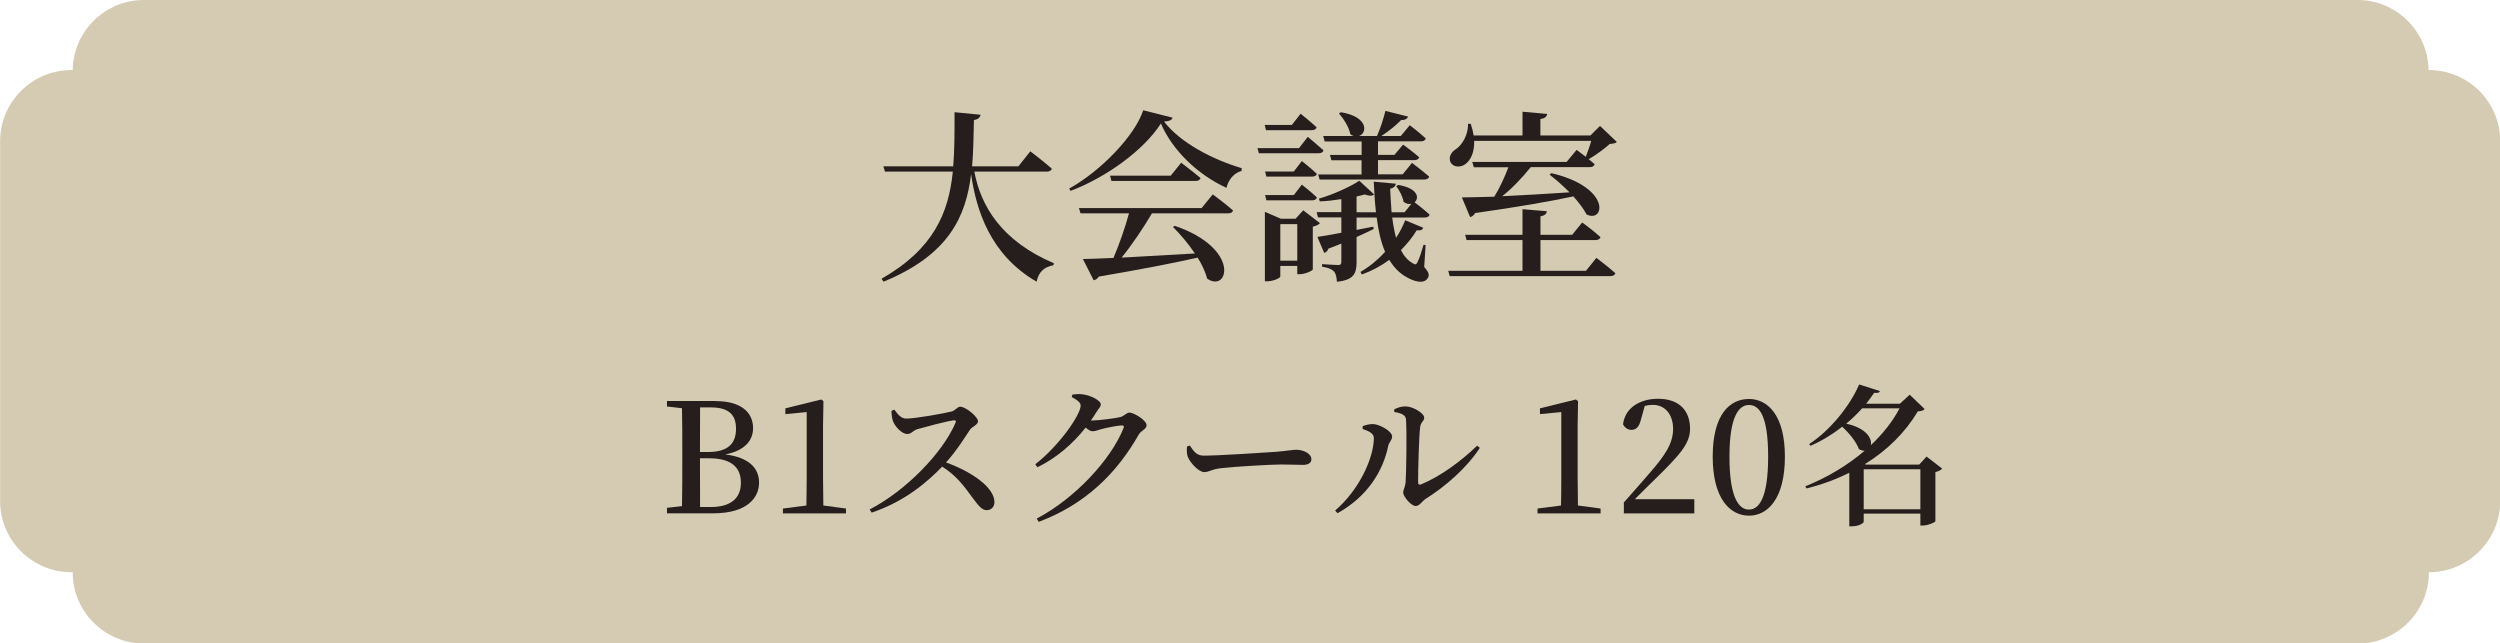
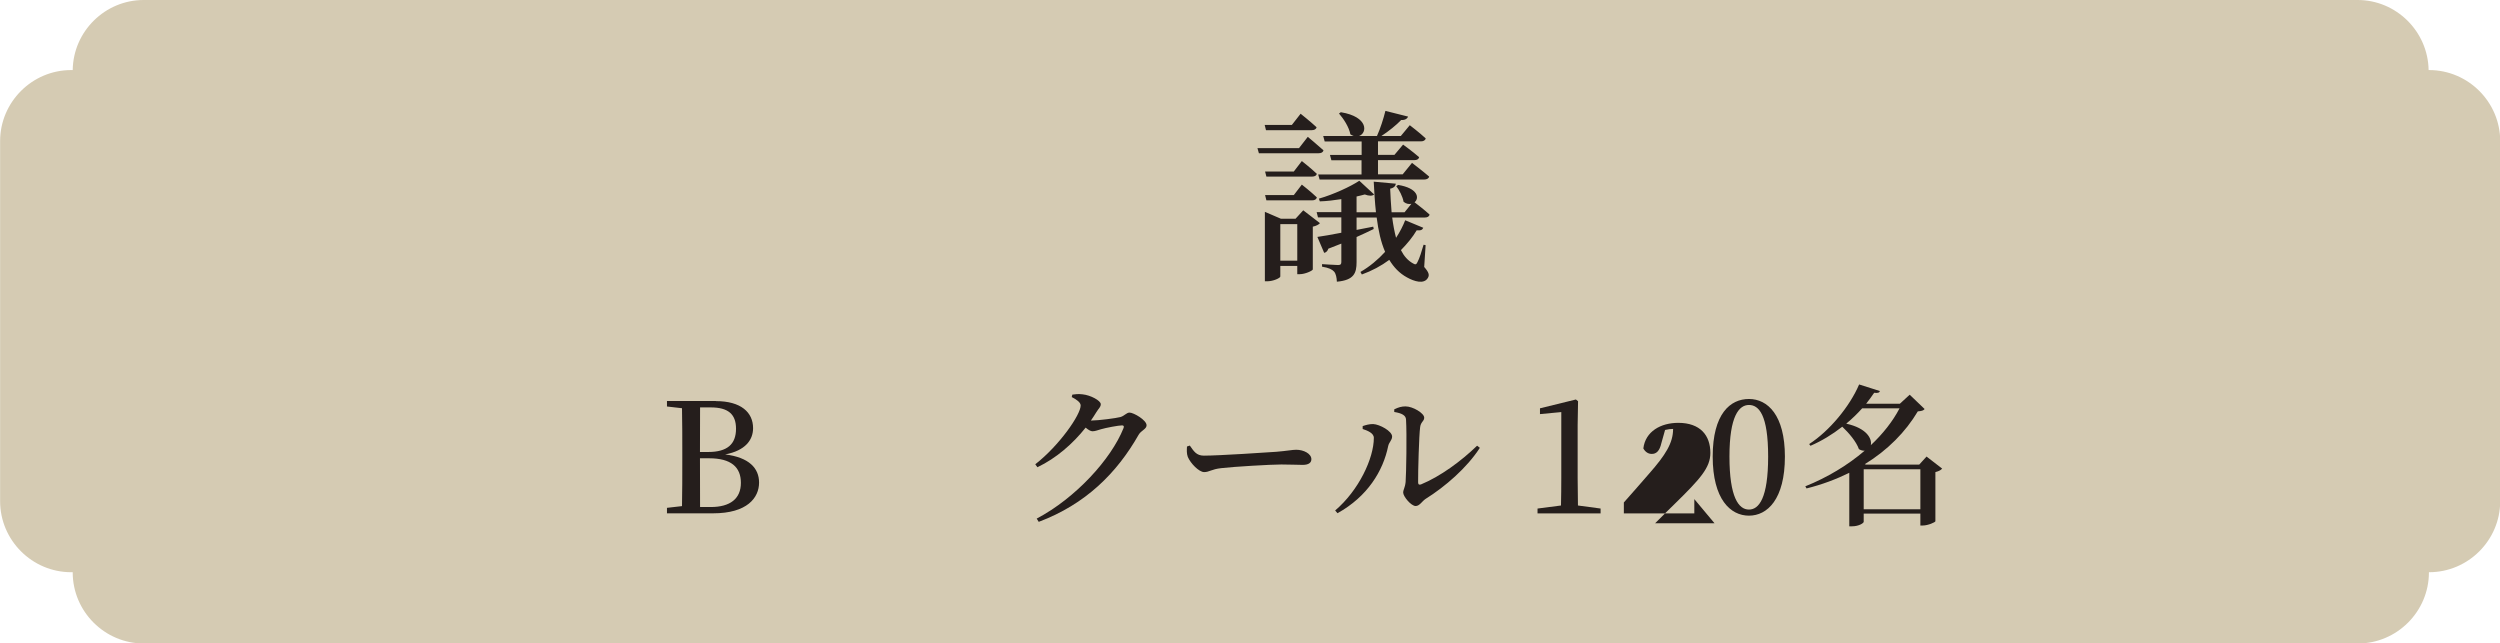
<svg xmlns="http://www.w3.org/2000/svg" id="_レイヤー_2" viewBox="0 0 246.19 63.36">
  <defs>
    <style>.cls-1{fill:#d5cbb3;}.cls-2{fill:#251e1c;}</style>
  </defs>
  <g id="_背景色">
    <path class="cls-1" d="M239.19,6.9h-.03c-.06-3.8-3.18-6.9-6.99-6.9H14.15c-3.81,0-6.94,3.09-6.99,6.9h-.15c-3.85,0-7,3.15-7,7v35.45c0,3.85,3.15,7,7,7h.15v.02c0,3.85,3.15,7,7,7h218.03c3.85,0,7-3.15,7-7v-.02h.02c3.85,0,7-3.15,7-7V13.9c0-3.85-3.15-7-7-7Z" />
  </g>
  <g id="_レイヤー_2-2">
-     <path class="cls-2" d="M95.95,16.9c.63,3.37,2.65,6.82,7.83,9.02l-.04.2c-.9.16-1.46.65-1.66,1.62-4.54-2.63-5.94-7-6.45-10.59-.52,4.27-2.25,7.96-8.62,10.59l-.2-.29c5.13-2.93,6.61-6.48,7.02-10.55h-6.68l-.16-.52h6.88c.14-1.69.13-3.48.13-5.33l2.56.25c-.05.27-.22.45-.65.52-.04,1.57-.05,3.1-.18,4.56h4.56l1.17-1.48s1.33,1.01,2.12,1.71c-.05.2-.25.29-.5.29h-7.13Z" />
-     <path class="cls-2" d="M115.46,11.59c-.05.23-.29.34-.83.38,1.62,2.11,4.83,3.76,7.65,4.59l-.02.27c-.81.22-1.33.97-1.48,1.67-2.83-1.3-5.31-3.67-6.46-6.34-1.64,2.58-5.33,5.29-8.9,6.64l-.13-.23c3.12-1.73,6.48-5.22,7.29-7.71l2.86.72ZM119.42,19.14s1.26.92,2,1.58c-.04.2-.22.29-.49.29h-7.49c-.85,1.44-1.98,3.12-2.99,4.36,2.03-.11,4.55-.25,7.22-.41-.65-.97-1.44-1.89-2.16-2.61l.18-.11c6.55,2.25,5.26,6.64,3.19,5.2-.18-.65-.5-1.37-.94-2.07-2.3.52-5.38,1.12-9.74,1.87-.11.2-.31.32-.5.36l-1.06-2.09c.72-.02,1.75-.05,3.01-.11.56-1.3,1.17-3.06,1.53-4.39h-4.77l-.16-.52h12.08l1.1-1.35ZM116.31,16.02s1.17.88,1.91,1.51c-.05.2-.23.29-.49.29h-8.28l-.14-.52h5.98l1.03-1.28Z" />
    <path class="cls-2" d="M128.78,13.47s.95.79,1.55,1.33c-.04.2-.22.29-.47.29h-5.89l-.14-.5h4.09l.87-1.12ZM124.67,12.82l-.13-.52h2.68l.86-1.1s.97.77,1.57,1.33c-.04.2-.23.29-.47.29h-4.52ZM129.98,21.98c-.11.13-.36.27-.7.34v4.21c-.02.13-.76.47-1.28.47h-.25v-.81h-1.67v1.04c0,.14-.67.47-1.3.47h-.22v-6.84l1.58.68h1.44l.76-.83,1.64,1.26ZM128.2,15.86s.92.72,1.48,1.26c-.05.18-.22.27-.47.27h-4.5l-.13-.5h2.83l.79-1.03ZM128.2,18.18s.92.72,1.48,1.26c-.05.2-.22.29-.47.29h-4.5l-.13-.52h2.83l.79-1.03ZM127.75,25.67v-3.6h-1.67v3.6h1.67ZM140.25,26.29c.49.56.52.81.36,1.08-.38.65-1.35.34-2.05-.05-.76-.41-1.31-1.01-1.75-1.73-.79.59-1.71,1.08-2.7,1.44l-.14-.25c.9-.52,1.73-1.21,2.43-1.98-.42-.97-.67-2.12-.83-3.38h-1.98v1.22l1.64-.32.05.23c-.47.23-1.04.5-1.69.79v2.47c0,1.08-.25,1.78-1.94,1.93-.02-.41-.09-.77-.27-.99-.2-.22-.52-.38-1.19-.49v-.25s1.3.09,1.58.09c.27,0,.32-.11.32-.31v-1.8c-.4.16-.83.32-1.28.5-.07.23-.23.38-.41.41l-.67-1.57c.52-.07,1.37-.22,2.36-.41v-1.51h-2.3l-.13-.52h2.43v-1.28c-.7.11-1.44.2-2.12.22l-.09-.27c1.42-.4,3.12-1.19,3.98-1.76l1.46,1.35c-.18.16-.49.16-.92,0-.23.07-.52.13-.81.2v1.55h1.91c-.11-.95-.16-1.96-.22-3.01l2.18.2c-.04.23-.18.41-.56.49.04.77.07,1.57.14,2.32h1.28l.67-.83c-.23.05-.5.02-.77-.2-.09-.52-.43-1.17-.72-1.53l.18-.13c1.98.32,2.11,1.31,1.62,1.71.29.22.99.76,1.48,1.21-.04.2-.22.29-.47.29h-3.21c.09.7.22,1.39.38,2,.38-.58.68-1.17.9-1.73l1.78.74c-.09.2-.22.29-.65.25-.38.65-.92,1.31-1.55,1.95.29.58.68,1.03,1.19,1.31.22.13.32.13.43-.11.2-.36.43-1.1.61-1.73l.2.04-.14,2.16ZM130.29,13.39h3.01c-.11-.04-.22-.09-.32-.16-.13-.72-.68-1.55-1.12-2.05l.18-.13c2.74.45,2.61,2.05,1.8,2.34h1.76c.32-.7.65-1.73.83-2.47l2.23.56c-.07.2-.29.36-.68.34-.47.49-1.22,1.1-1.94,1.57h1.91l.88-1.06s.97.74,1.57,1.3c-.05.2-.23.29-.47.29h-4.23v1.33h1.62l.85-1.01s.97.7,1.58,1.24c-.04.2-.22.29-.47.29h-3.58v1.4h2.43l.92-1.13s1.04.79,1.69,1.35c-.05.2-.25.29-.49.29h-10.3l-.14-.5h4.27v-1.4h-2.97l-.14-.52h3.12v-1.33h-3.64l-.14-.52Z" />
-     <path class="cls-2" d="M157.2,25.39s1.17.88,1.87,1.51c-.04.2-.23.29-.5.29h-15.81l-.14-.52h7.31v-3.03h-5.51l-.14-.52h5.65v-2.52l2.4.2c-.04.25-.18.43-.63.5v1.82h3.12l.99-1.21s1.12.81,1.8,1.44c-.05.2-.23.29-.49.29h-5.42v3.03h4.48l1.03-1.28ZM145.17,13.86c.04,1.12-.34,1.91-.85,2.29-.49.38-1.24.34-1.49-.2-.2-.5.09-.99.54-1.26.61-.4,1.24-1.44,1.19-2.5h.27c.14.41.23.79.29,1.15h4.81v-2.34l2.43.22c-.04.25-.2.43-.67.5v1.62h4.93l.94-.94,1.66,1.58c-.14.14-.34.16-.7.2-.5.45-1.35,1.08-2.07,1.5.2.16.4.32.58.49-.05.2-.23.29-.49.29h-5.8c-.83,1.03-1.84,2.11-2.81,2.86,1.94-.09,4.25-.22,6.63-.38-.65-.65-1.35-1.28-1.96-1.73l.16-.16c5.94,1.39,5.28,4.95,3.48,4.07-.29-.56-.76-1.17-1.3-1.78-2.36.5-5.44,1.04-9.67,1.64-.13.22-.31.36-.5.4l-.81-1.94c.76,0,1.87-.04,3.19-.07.52-.83,1.04-1.96,1.39-2.9h-3.4l-.16-.52h9.29l.99-1.19s.42.31.9.68c.18-.47.4-1.06.54-1.57h-11.51Z" />
    <path class="cls-2" d="M70.5,39.5c2.47,0,3.66,1.11,3.66,2.66,0,1.15-.74,2.21-2.75,2.59,2.37.29,3.34,1.37,3.34,2.77,0,1.5-1.17,3.03-4.53,3.03h-4.54v-.54l1.48-.17c.03-1.48.03-2.98.03-4.51v-.74c0-1.47,0-2.94-.03-4.39l-1.48-.17v-.54h4.81ZM68.94,40.12c-.01,1.44-.01,2.89-.01,4.39h.81c1.87,0,2.74-.76,2.74-2.29,0-1.44-.78-2.1-2.49-2.1h-1.05ZM69.99,49.93c1.93,0,2.97-.83,2.97-2.38s-.96-2.42-3.13-2.42h-.9c0,1.74,0,3.29.01,4.8h1.05Z" />
-     <path class="cls-2" d="M83.31,50.08v.48h-6.21v-.48l2.31-.3c.01-.9.03-1.81.03-2.7v-6.5l-2.1.2v-.57l3.54-.87.21.17-.04,2.38v5.19c0,.88.01,1.78.03,2.7l2.23.3Z" />
-     <path class="cls-2" d="M88.07,40.34c.3.41.65.88,1.16.88.95,0,3.72-.51,4.49-.7.34-.09.57-.47.84-.47.55,0,1.75,1.01,1.75,1.43,0,.36-.6.55-.78.82-.51.77-1.35,2.12-2.37,3.24,2.45.88,4.77,2.42,4.77,3.92,0,.39-.27.78-.75.78-.51,0-.83-.46-1.46-1.29-.81-1.12-1.56-2.13-2.94-3-1.38,1.44-3.63,3.42-6.94,4.53l-.2-.31c3.54-1.83,7.17-5.54,8.46-8.54.08-.21-.01-.25-.18-.24-.79.11-2.79.65-3.57.87-.48.15-.6.48-1,.48-.57,0-1.23-.78-1.41-1.26-.09-.26-.15-.62-.15-1.02l.28-.12Z" />
    <path class="cls-2" d="M107.54,41.41c.61,0,2.4-.23,2.79-.34.4-.11.6-.44.9-.44.41,0,1.68.74,1.68,1.25,0,.38-.54.51-.78.93-2.15,3.78-5.22,6.84-9.84,8.58l-.2-.32c3.83-2.02,7.33-5.85,8.55-8.91.08-.2,0-.27-.15-.27-.33,0-1.61.24-2.07.38-.32.09-.58.2-.84.2-.18,0-.42-.15-.67-.36-1.26,1.59-2.9,3.02-4.75,3.9l-.21-.29c2.38-1.86,4.47-4.88,4.47-5.79,0-.29-.38-.58-.88-.83l.06-.24c.29-.04.57-.08.99-.03.82.08,1.81.63,1.81.97,0,.29-.19.39-.43.78-.17.27-.34.55-.54.83h.12Z" />
    <path class="cls-2" d="M117.17,43.88c.39.55.64.99,1.38.99,1.48,0,6.31-.32,7.14-.38,1-.08,1.58-.2,1.95-.2.75,0,1.5.39,1.5.93,0,.36-.29.56-.86.56s-1.09-.04-2.1-.04-4.77.22-5.91.36c-.99.11-1.18.39-1.69.39s-1.35-.87-1.61-1.5c-.12-.32-.1-.69-.08-1.02l.27-.09Z" />
    <path class="cls-2" d="M134.19,42.25v-.29c.3-.1.65-.21,1.04-.2.63.03,1.86.69,1.86,1.23,0,.36-.32.57-.39.95-.5,2.43-2.02,4.95-4.99,6.6l-.23-.27c2.33-1.98,3.81-5.14,3.81-7.15,0-.48-.64-.72-1.09-.87ZM137.3,40.31c.43-.21.73-.29,1.11-.29.72,0,1.84.67,1.84,1.11,0,.36-.34.41-.4.93-.11.79-.21,4.35-.2,5.44,0,.21.11.27.29.2,1.89-.78,3.94-2.28,5.52-3.81l.27.21c-1.28,1.98-3.42,3.83-5.36,5.04-.34.23-.58.69-.96.69-.46,0-1.23-.95-1.23-1.32,0-.3.18-.46.24-1.05.06-.78.13-4.71.04-6.15-.02-.41-.42-.62-1.16-.74v-.27Z" />
    <path class="cls-2" d="M157.62,50.08v.48h-6.21v-.48l2.31-.3c.02-.9.03-1.81.03-2.7v-6.5l-2.1.2v-.57l3.54-.87.21.17-.04,2.38v5.19c0,.88.02,1.78.03,2.7l2.24.3Z" />
-     <path class="cls-2" d="M166.85,49.15v1.41h-6.94v-1.08c.9-1,1.77-2.02,2.5-2.85,1.6-1.82,2.35-3,2.35-4.39s-.76-2.37-2-2.37c-.22,0-.51.03-.79.1l-.36,1.28c-.18.81-.51,1.08-.95,1.08-.36,0-.64-.2-.83-.54.2-1.67,1.71-2.52,3.44-2.52,2.16,0,3.16,1.23,3.16,2.96,0,1.46-.99,2.55-3.52,5.03-.45.42-1.16,1.15-1.92,1.9h5.85Z" />
+     <path class="cls-2" d="M166.85,49.15v1.41h-6.94v-1.08c.9-1,1.77-2.02,2.5-2.85,1.6-1.82,2.35-3,2.35-4.39c-.22,0-.51.03-.79.1l-.36,1.28c-.18.81-.51,1.08-.95,1.08-.36,0-.64-.2-.83-.54.2-1.67,1.71-2.52,3.44-2.52,2.16,0,3.16,1.23,3.16,2.96,0,1.46-.99,2.55-3.52,5.03-.45.42-1.16,1.15-1.92,1.9h5.85Z" />
    <path class="cls-2" d="M175.77,44.96c0,4.21-1.73,5.82-3.54,5.82s-3.57-1.6-3.57-5.82,1.73-5.67,3.57-5.67,3.54,1.59,3.54,5.67ZM172.23,50.18c.97,0,1.89-1.09,1.89-5.22s-.92-5.08-1.89-5.08-1.92,1.07-1.92,5.08.9,5.22,1.92,5.22Z" />
    <path class="cls-2" d="M191.24,46.16c-.09.12-.32.25-.65.33v4.84c-.01.1-.73.42-1.24.42h-.24v-1.17h-5.58v.81c0,.11-.45.44-1.17.44h-.25v-5.27c-1.28.63-2.68,1.16-4.21,1.54l-.12-.21c2.17-.87,4.18-2.08,5.85-3.51-.18.02-.36-.03-.57-.15-.26-.74-.98-1.59-1.64-2.21-.97.76-2.04,1.41-3.13,1.88l-.13-.17c2.01-1.3,4-3.71,4.92-5.87l2.05.65c-.06.15-.18.22-.57.17-.24.36-.51.72-.79,1.08h3.32l.97-.89,1.47,1.41c-.12.15-.28.2-.67.23-1.2,2.02-2.96,3.81-5.22,5.2l.11.04h5.25l.72-.79,1.54,1.19ZM183.38,40.21c-.48.53-1,1.04-1.57,1.51,2,.44,2.56,1.47,2.42,2.12,1.18-1.11,2.16-2.34,2.83-3.63h-3.68ZM189.11,50.15v-3.94h-5.58v3.94h5.58Z" />
  </g>
</svg>